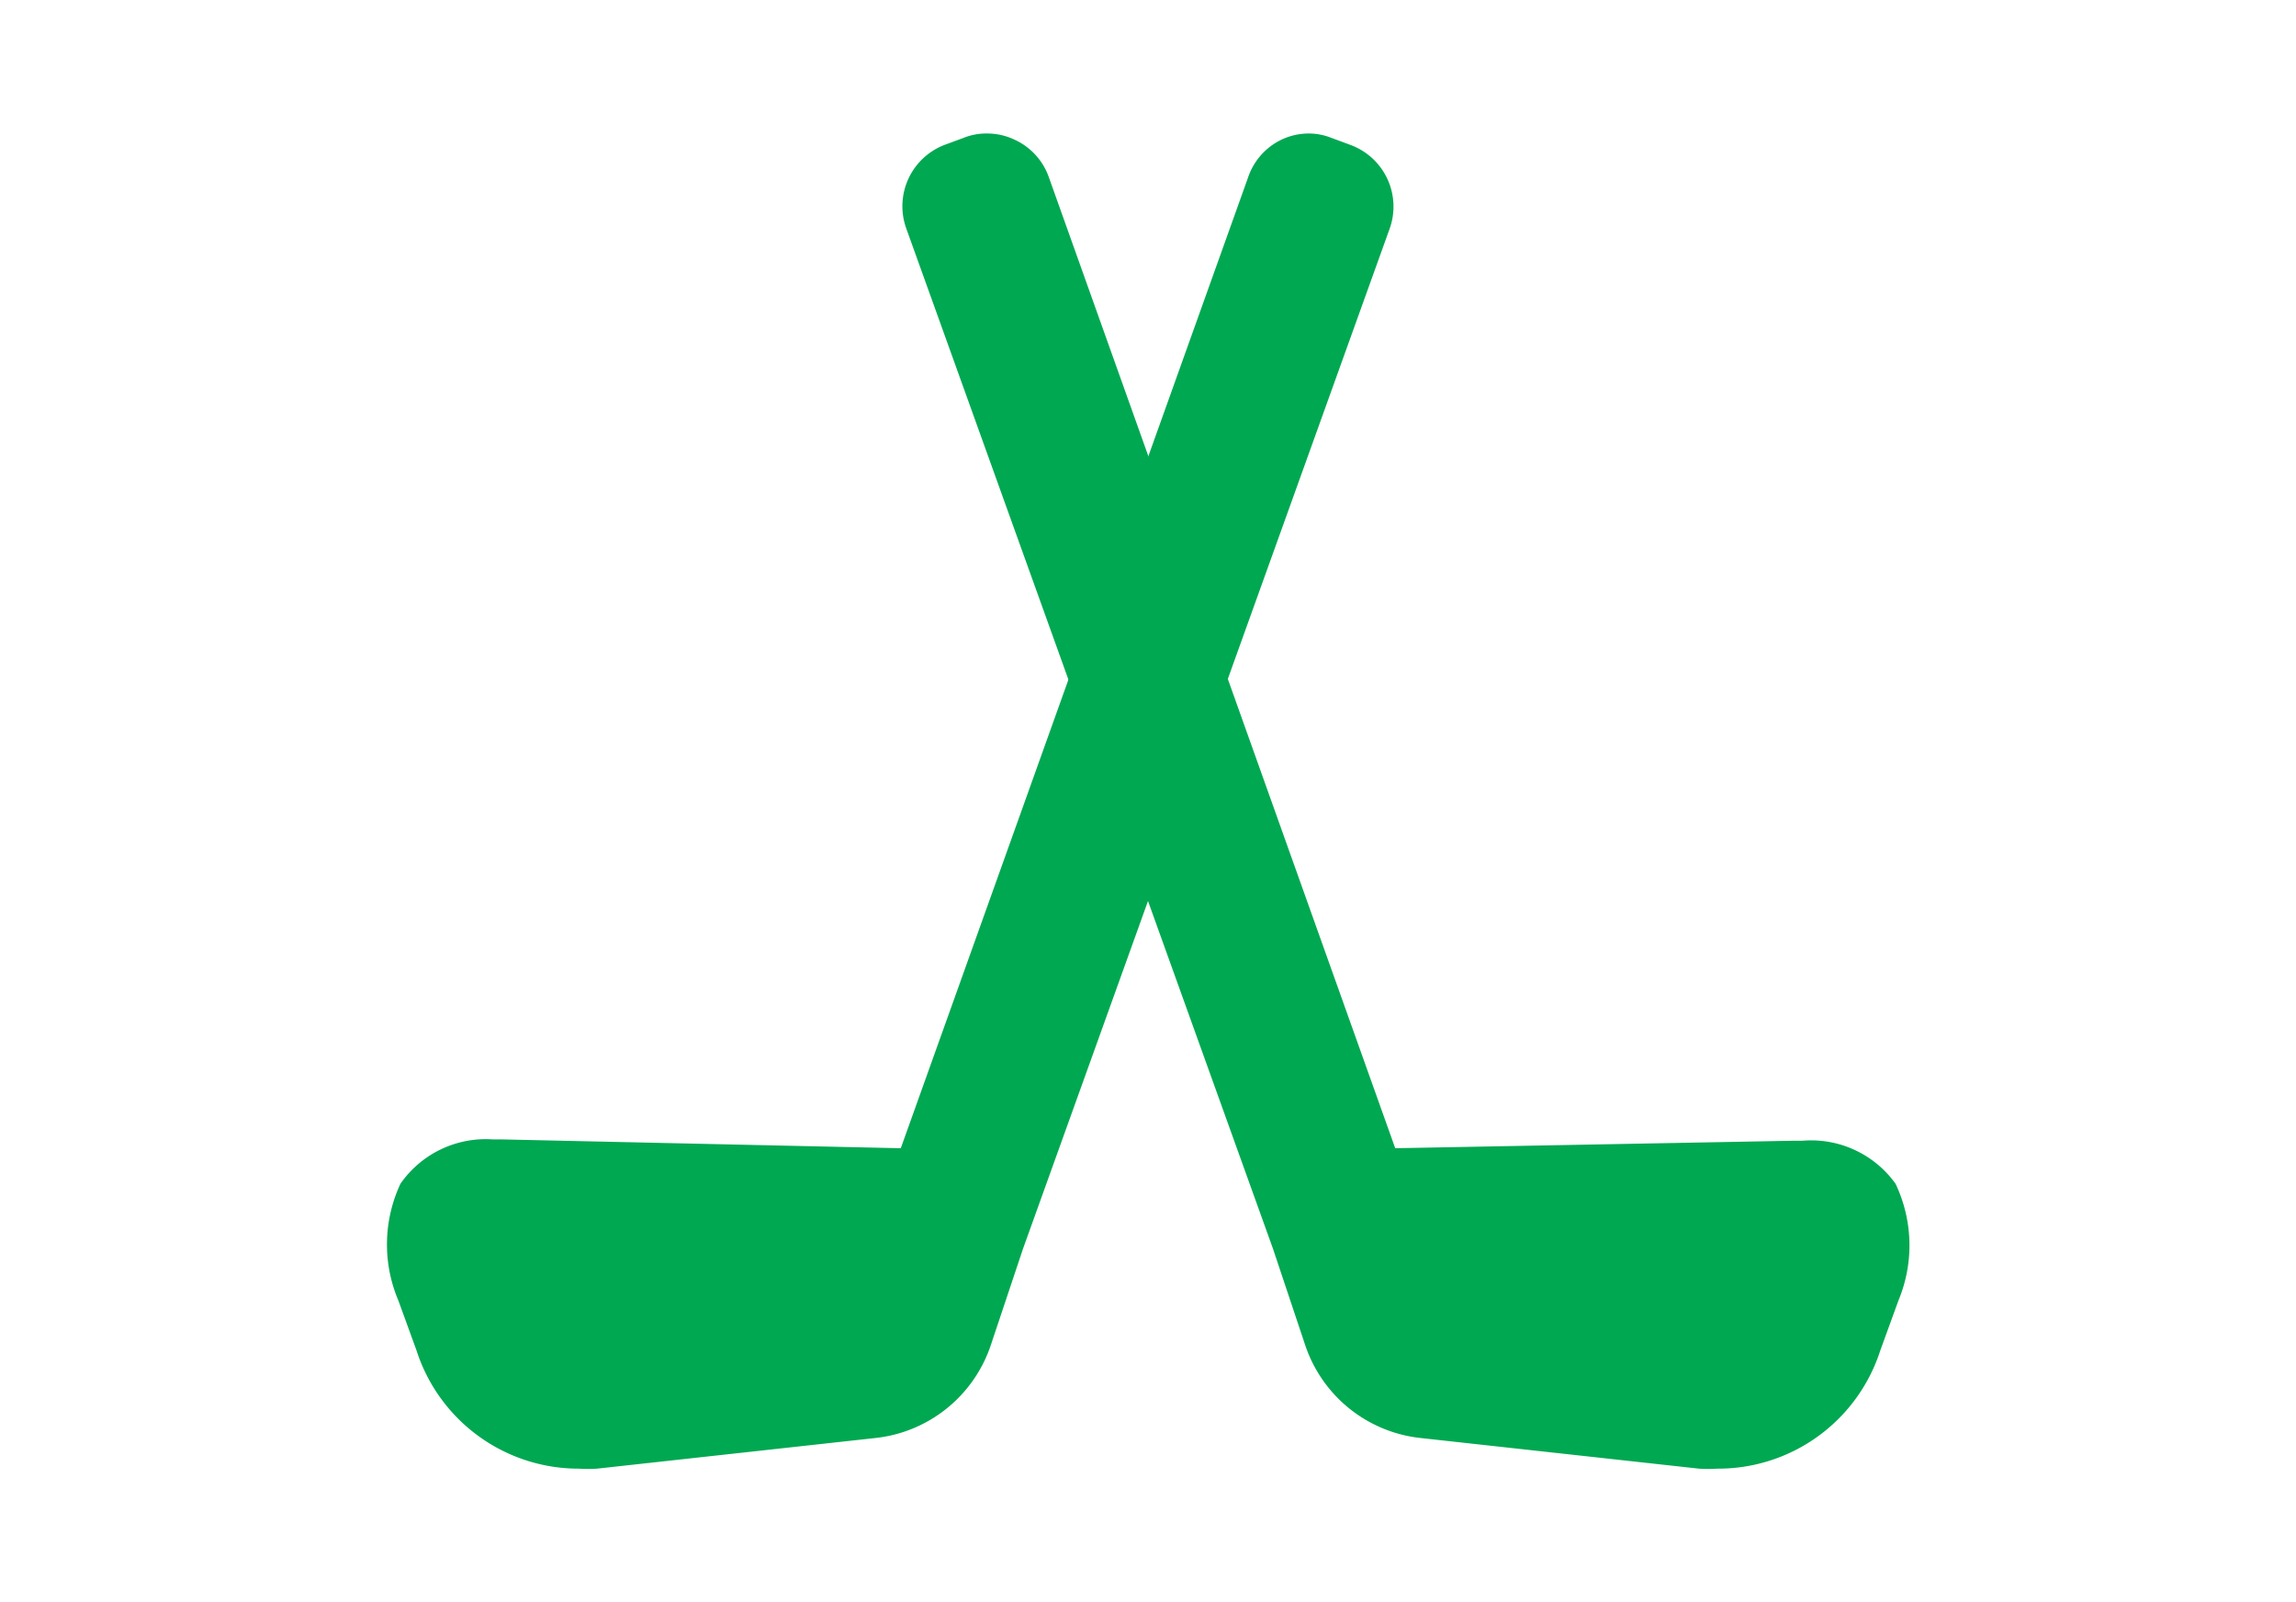
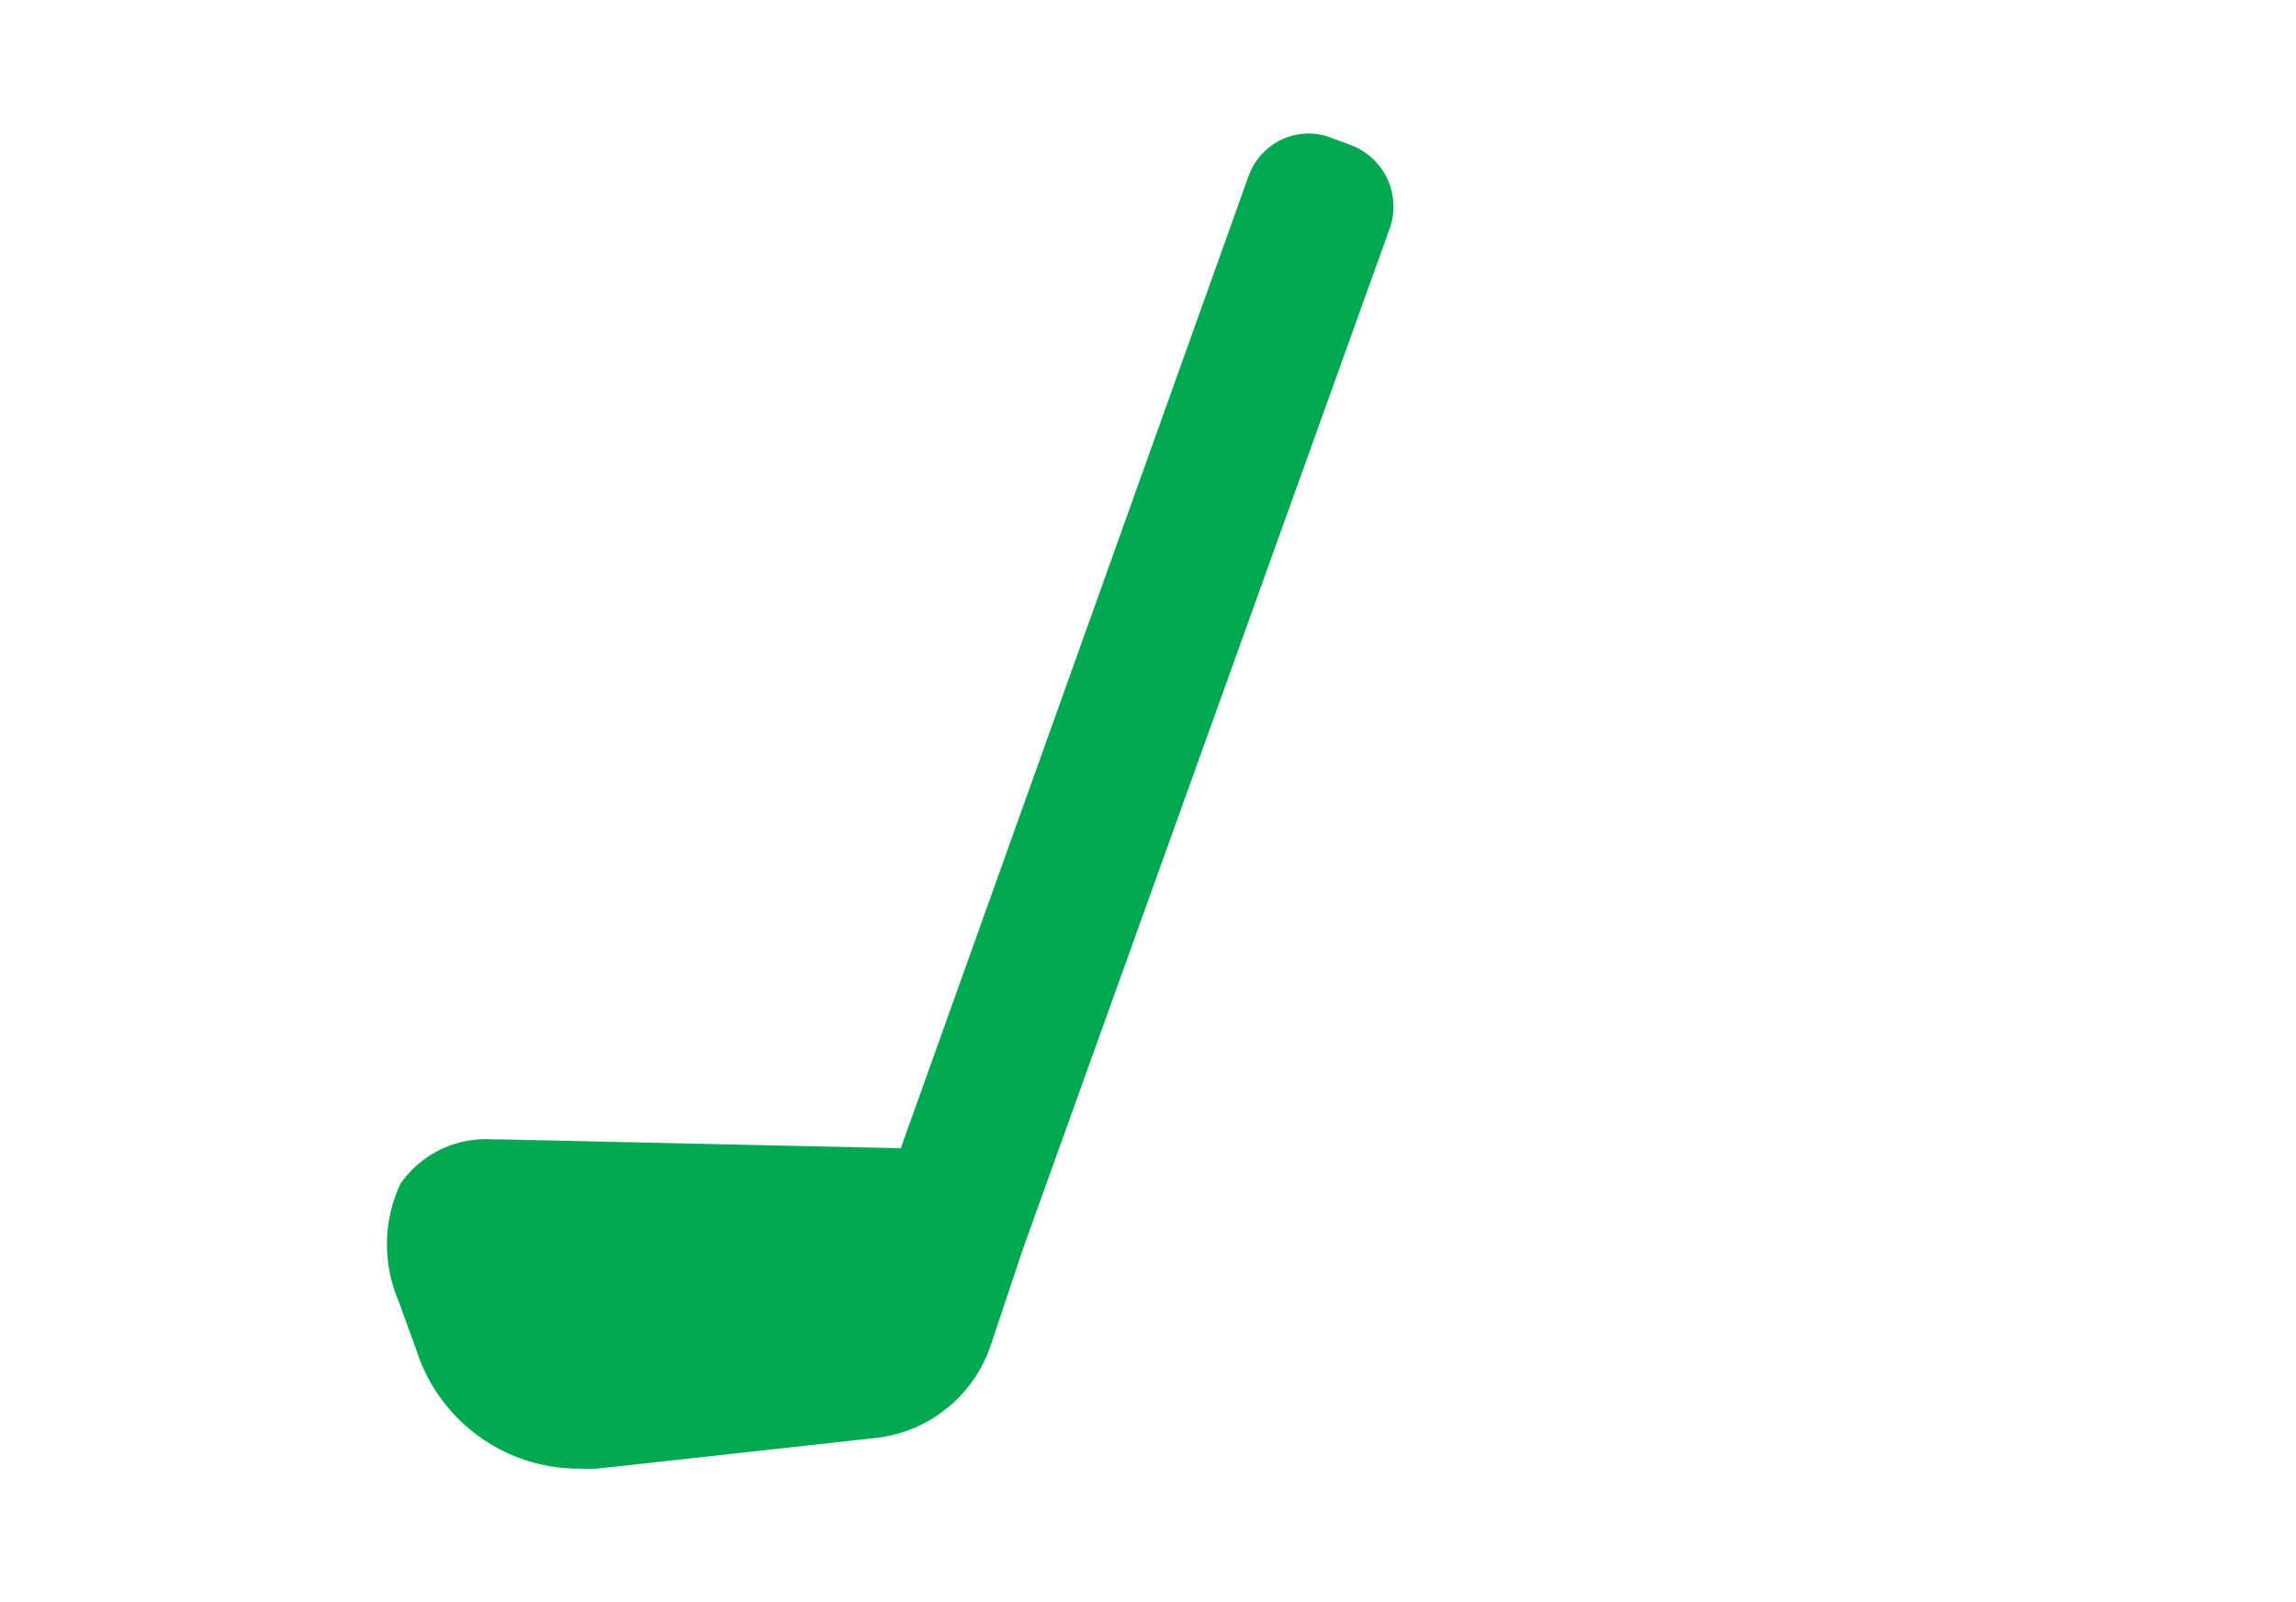
<svg xmlns="http://www.w3.org/2000/svg" id="レイヤー_1" data-name="レイヤー 1" viewBox="0 0 86 60">
  <defs>
    <style>.cls-1{fill:#00a851;}</style>
  </defs>
  <title>アートボード 1</title>
  <path class="cls-1" d="M52.06,8.54,38.32,46.76l-1.21,3.62a5.14,5.14,0,0,1-4.3,3.47L22.36,55a5.07,5.07,0,0,1-.68,0,6.38,6.38,0,0,1-6.08-4.43l-.68-1.87A5.37,5.37,0,0,1,15,44.33a3.89,3.89,0,0,1,3.46-1.66h.34L33.74,43l13-36.33A2.43,2.43,0,0,1,48,5.23,2.38,2.38,0,0,1,49,5a2.27,2.27,0,0,1,.86.16l.73.27A2.46,2.46,0,0,1,52.06,8.54Z" />
-   <path class="cls-1" d="M35.37,5.43l.73-.27A2.27,2.27,0,0,1,37,5a2.38,2.38,0,0,1,1,.23,2.43,2.43,0,0,1,1.28,1.39L52.26,43l14.91-.28h.34A3.89,3.89,0,0,1,71,44.33a5.37,5.37,0,0,1,.11,4.37l-.68,1.87A6.38,6.38,0,0,1,64.32,55a5.07,5.07,0,0,1-.68,0L53.19,53.85a5.14,5.14,0,0,1-4.3-3.47l-1.21-3.62L33.94,8.54A2.46,2.46,0,0,1,35.37,5.43Z" />
</svg>